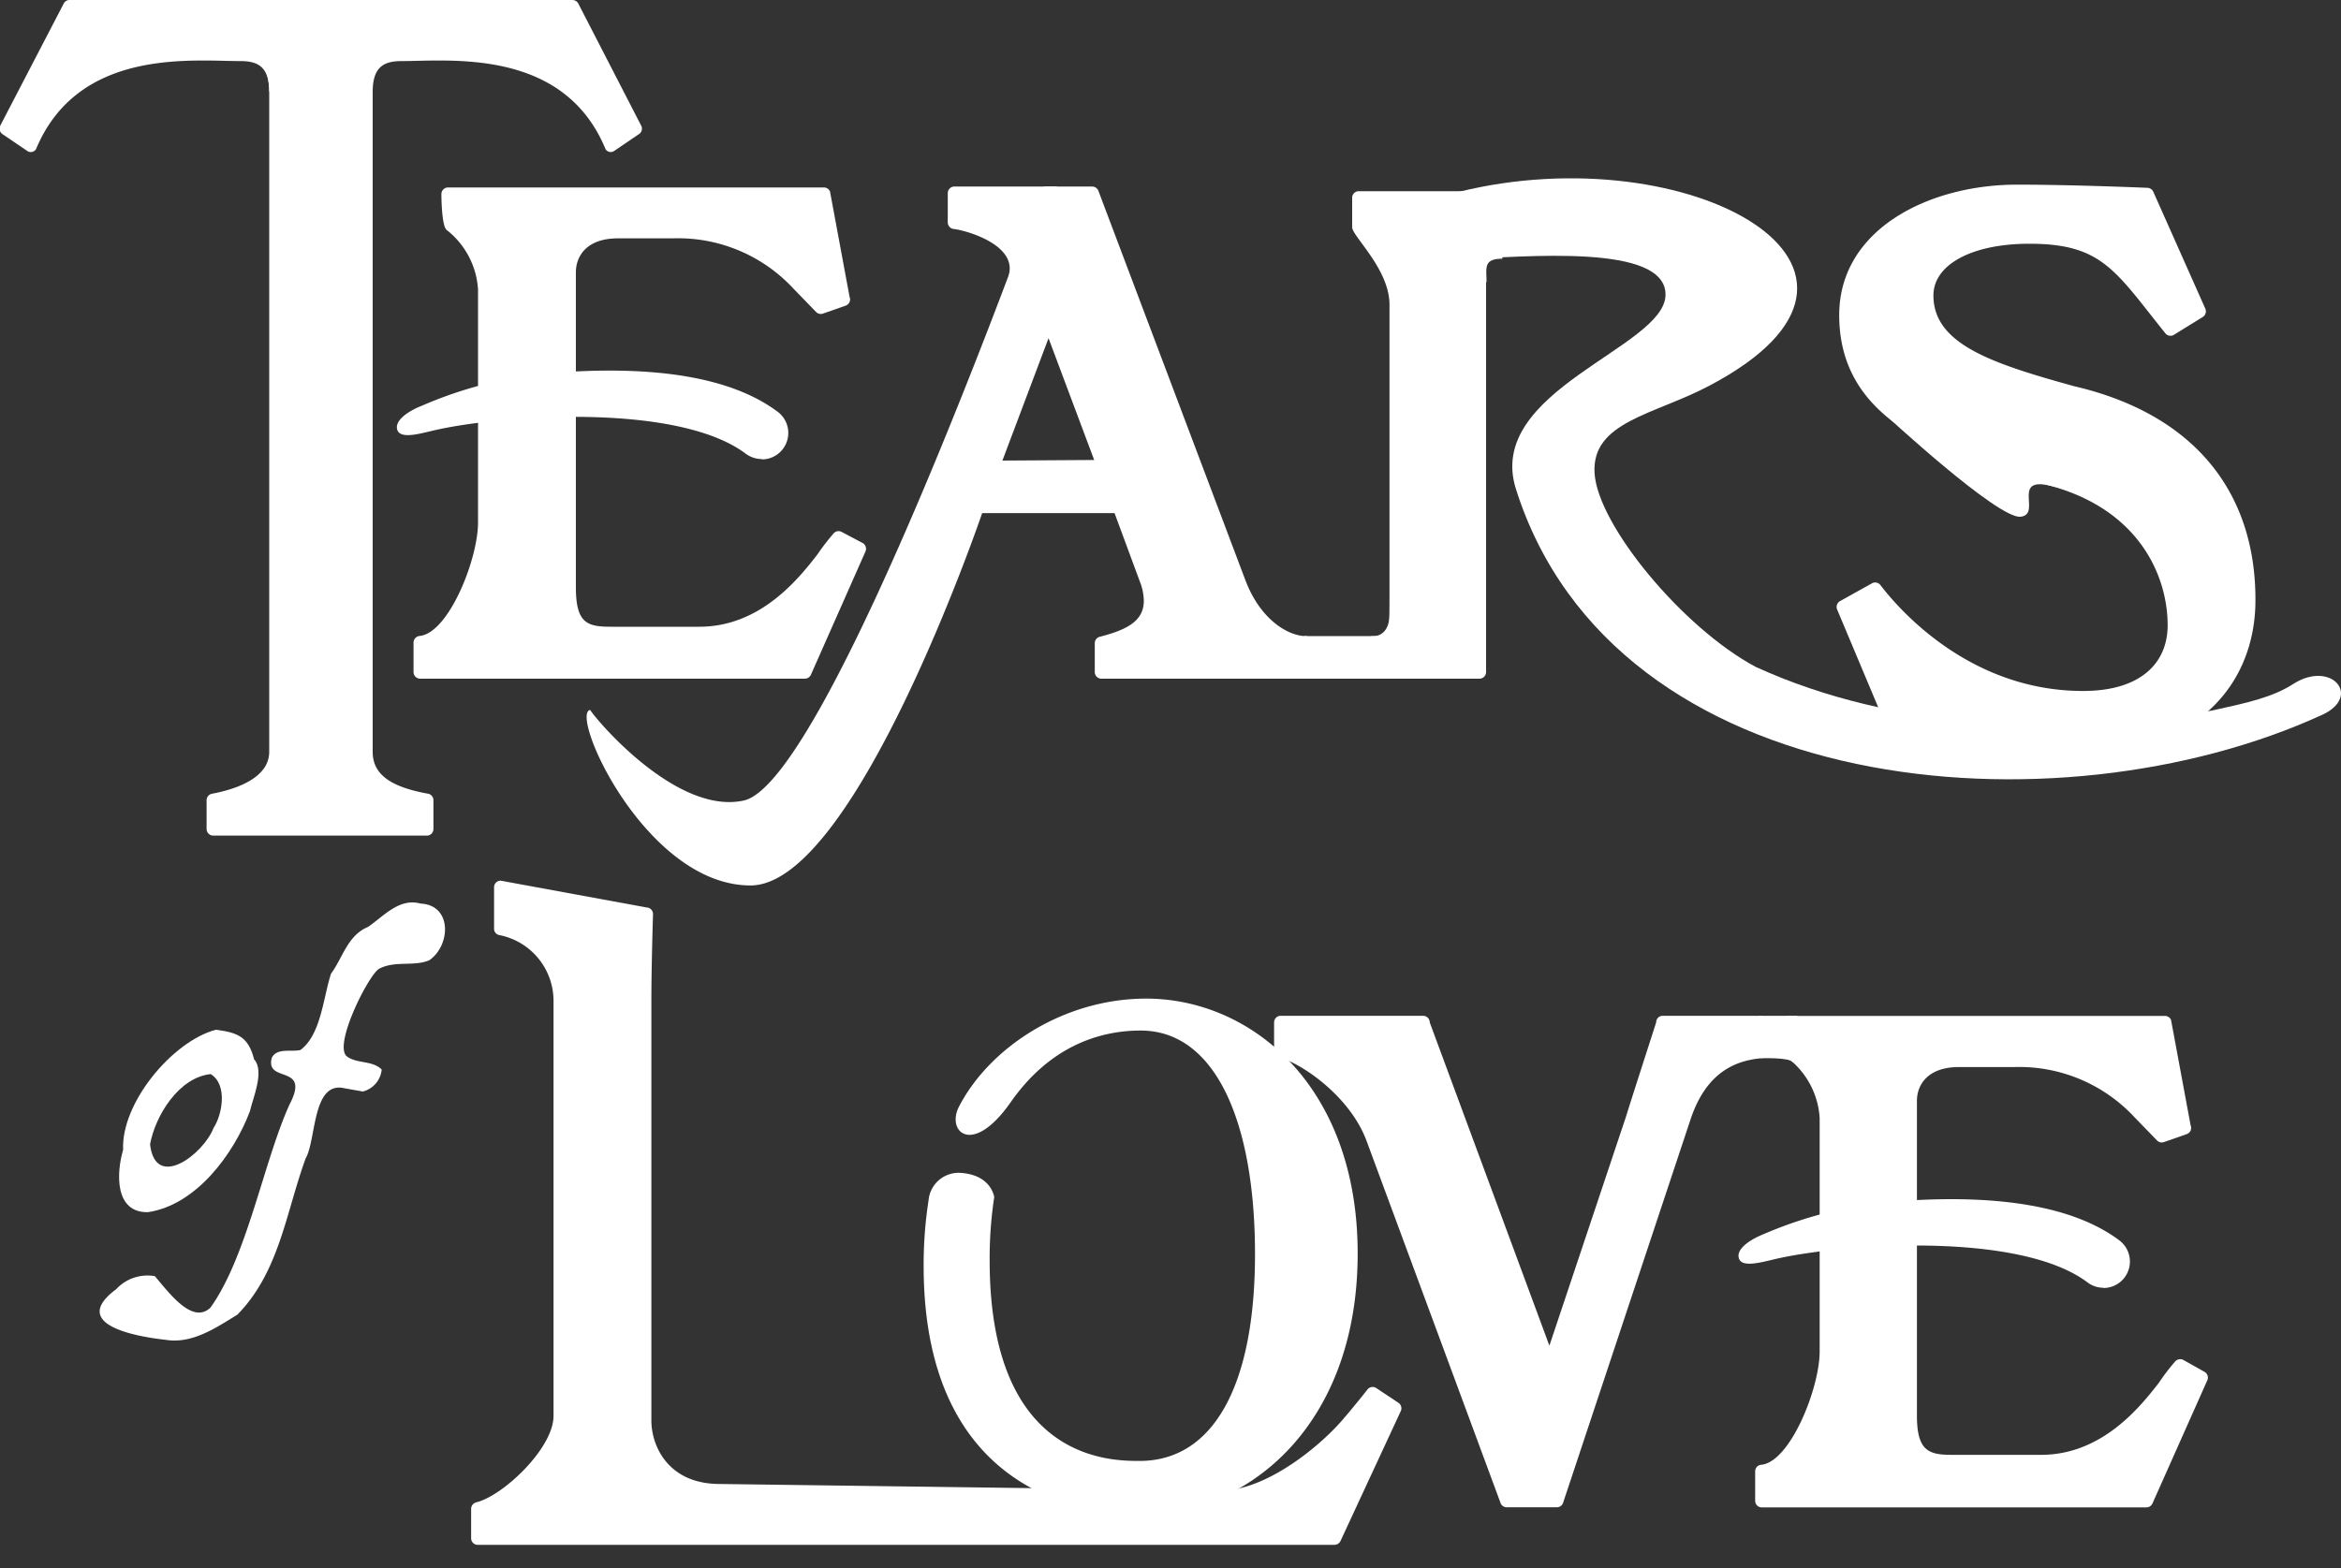
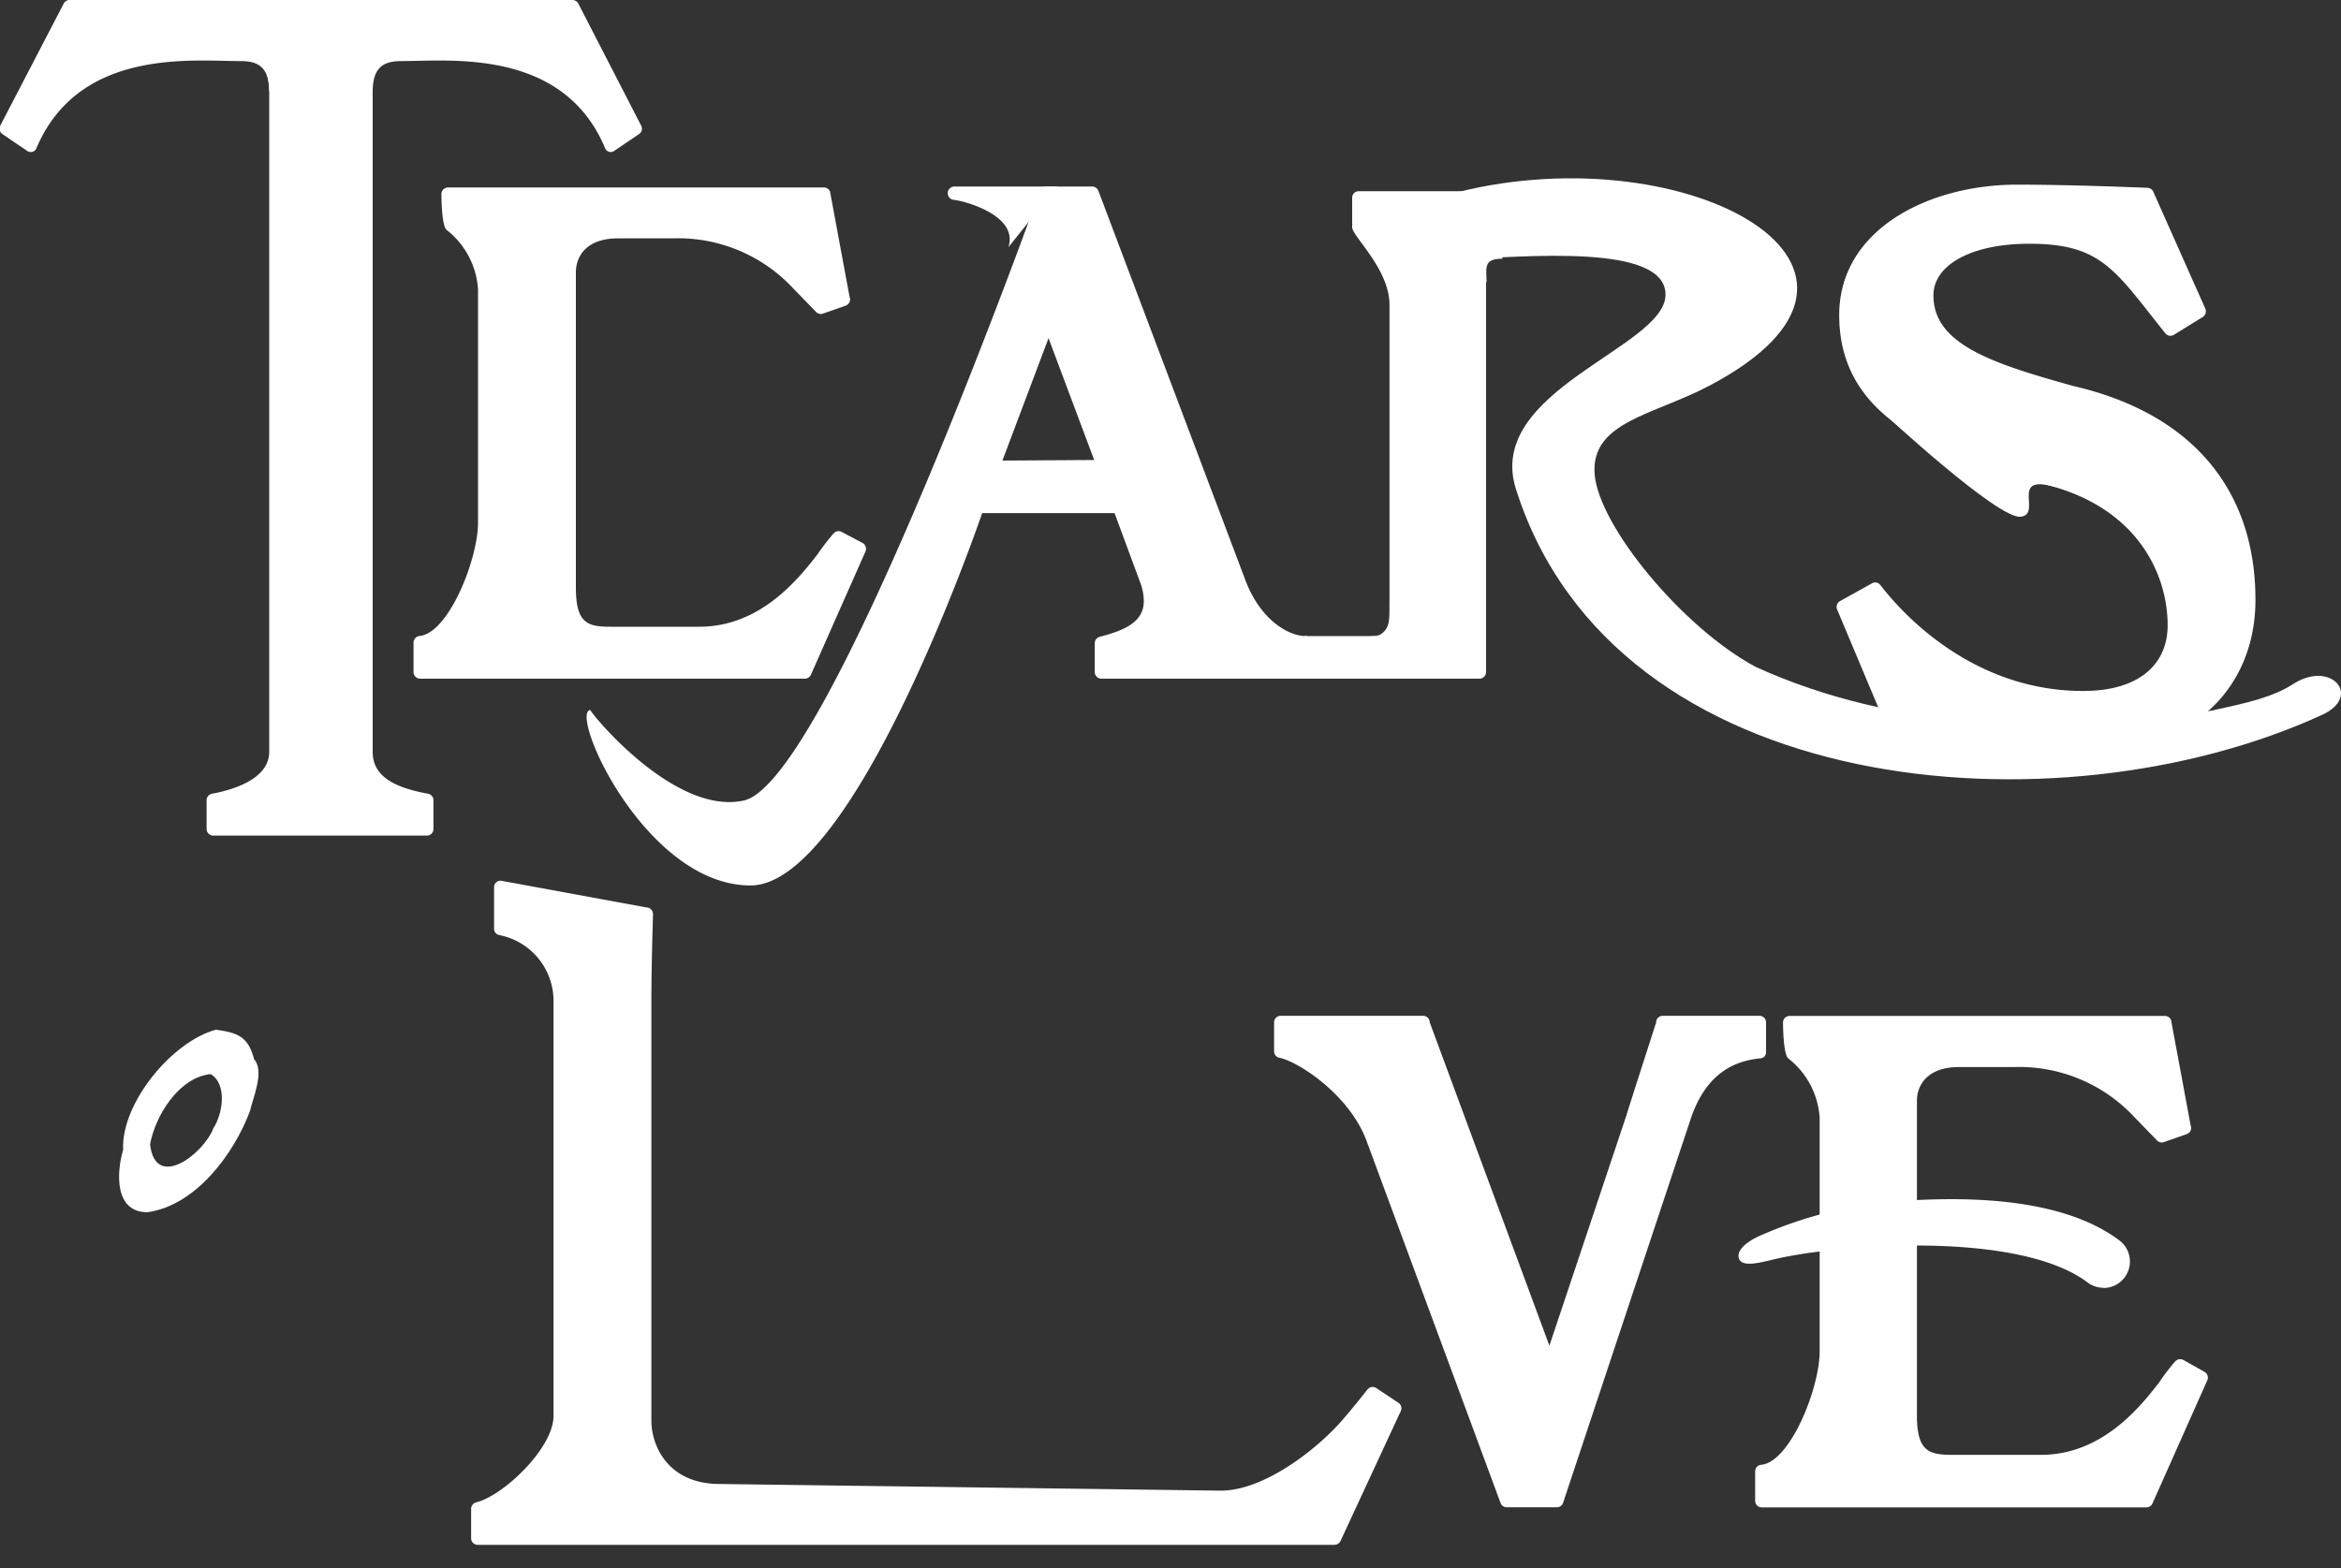
<svg xmlns="http://www.w3.org/2000/svg" width="200" height="134" viewBox="0 0 200 134">
  <rect x="0" y="0" width="200" height="134" fill="#333333" stroke="none" />
  <path d="M49.43.35A.58.58,0,0,0,48.9,0H11.79C11.57,0,23,1.05,23,7.8V64.25c0,2.32-3.06,3.24-4.88,3.58a.57.57,0,0,0-.47.55v2.47a.57.57,0,0,0,.57.56H36.47a.56.56,0,0,0,.56-.56V68.38a.56.56,0,0,0-.46-.55c-3.27-.59-4.73-1.69-4.73-3.58V7.85c0-2.18,1-2.63,2.48-2.63,4.11,0,13.84-1.13,17.41,7.52a.52.52,0,0,0,.77.14l2.09-1.42a.55.55,0,0,0,.21-.68Z" fill="#fff" />
  <path d="M28.48,0H5.94a.56.56,0,0,0-.52.35L0,10.78a.57.57,0,0,0,.21.68l2.09,1.42a.53.53,0,0,0,.78-.14C6.69,4.09,16.41,5.22,20.53,5.22,22,5.22,23,5.67,23,7.85Z" fill="#fff" />
  <path d="M73.69,46.4l-1.78-.94a.56.56,0,0,0-.68.11,19.77,19.77,0,0,0-1.4,1.82c-1.56,2-4.82,6.17-10.08,6.17h-7.6c-2,0-2.95-.33-2.95-3.36V23.27c0-1.4.94-2.9,3.58-2.9h4.71a13.42,13.42,0,0,1,10.29,4.29l1.94,2a.56.56,0,0,0,.59.14l1.94-.68a.59.59,0,0,0,.33-.31.58.58,0,0,0,0-.45l-1.67-9a.57.57,0,0,0-.52-.34H38.27a.57.57,0,0,0-.56.57s0,2.75.46,3.07a7,7,0,0,1,2.67,5.08V44.65c0,3.16-2.52,9.47-5,9.7a.57.57,0,0,0-.51.57v2.51a.57.57,0,0,0,.57.57H68.76a.57.57,0,0,0,.52-.34l4.66-10.53A.57.57,0,0,0,73.69,46.4Z" fill="#fff" />
  <path d="M127,24.11c0-1.19-.3-2,1.35-2l-.27-5.77h-12a.56.56,0,0,0-.56.56v2.52c0,.77,3.19,3.57,3.19,6.63V50.67c0,2.24-.06,6.76-.06,6.76a.57.57,0,0,0,.56.57h7.19a.57.57,0,0,0,.56-.57V24.11Z" fill="#fff" />
  <path d="M177.18,33l-.36-.1C170,31,165.18,29.34,165.18,25.25c0-2.64,3.29-4.42,8.19-4.42,6.22,0,7.32,2.29,11.62,7.65a.56.56,0,0,0,.74.13l2.46-1.52a.57.57,0,0,0,.22-.71l-4.45-10a.57.57,0,0,0-.52-.33s-6.27-.27-11.12-.27c-7.55,0-15.19,3.83-15.19,11.15,0,8.17,7.1,11.38,14.76,13.65,1,.3,2,.6,3,.86,7.79,2,10.3,7.7,10.3,12,0,3.15-2.22,5.61-7.23,5.61-9.65,0-15.69-6.93-17.31-9.05a.56.56,0,0,0-.72-.15l-2.73,1.52a.57.57,0,0,0-.25.71l4.62,11a.55.55,0,0,0,.52.34h3.19a.56.56,0,0,0,.43-.19L167,61.67a32.87,32.87,0,0,0,12,2.4c8.63,0,13.69-5.61,13.69-12.77C192.72,42.09,187.49,35.39,177.18,33Z" fill="#fff" />
  <path d="M119.47,119.88l-1.88-1.25a.56.56,0,0,0-.76.11c-.78,1-1.87,2.3-1.88,2.3-2,2.45-6.75,6.35-10.67,6.35l-42.79-.57c-4.41,0-5.84-3.25-5.84-5.42v-36c0-2.9.14-7.28.14-7.28a.57.57,0,0,0-.56-.57L42.77,75.26a.56.56,0,0,0-.56.56v3.54a.55.55,0,0,0,.44.55,5.73,5.73,0,0,1,4.64,5.68V121c0,2.77-4.32,6.84-6.61,7.39a.58.58,0,0,0-.43.55v2.52a.56.56,0,0,0,.56.56H114a.58.58,0,0,0,.52-.32l5.13-11.06A.57.57,0,0,0,119.47,119.88Z" fill="#fff" />
-   <path d="M97.92,85.34c-7,0-13.36,4.13-16,9.25-1.08,2.11,1.15,4.29,4.43-.4s7.46-6.12,11.1-6.12c6.39,0,9.77,7.81,9.77,19.11s-3.6,17.67-9.86,17.67c-2.48,0-12.81,0-12.81-17.14a34.79,34.79,0,0,1,.39-5.4s-.22-1.86-2.78-2.07a2.58,2.58,0,0,0-2.83,2.34,36,36,0,0,0-.42,5.6c0,19.73,14.19,21.26,18.54,21.26,9.21,0,18.54-7.66,18.54-22.31C116,92.83,106.91,85.34,97.92,85.34Z" fill="#fff" />
  <path d="M150.32,86.81h-8.27a.56.56,0,0,0-.56.57s-2.36,7.31-2.56,8L132.37,115,122.15,87.38a.57.57,0,0,0-.57-.57H109.42a.56.56,0,0,0-.57.57v2.46a.57.57,0,0,0,.46.56c1.48.27,5.94,3.06,7.44,7.1l11.45,30.95a.55.55,0,0,0,.53.36H133a.56.56,0,0,0,.54-.38l10.9-32.8c1.38-4.14,4-5,6-5.19a.51.51,0,0,0,.44-.55V87.38A.56.56,0,0,0,150.32,86.81Z" fill="#fff" />
-   <path d="M65.08,39.23a2.31,2.31,0,0,1-1.36-.45c-5.91-4.45-21.23-3.27-26.64-2-1.21.28-2.81.75-3.12,0s.74-1.58,2.09-2.11a35,35,0,0,1,11.59-2.83c8.68-.63,15,.5,18.8,3.35a2.26,2.26,0,0,1-1.36,4.07Z" fill="#fff" />
-   <path d="M90.3,15.94H81.53a.57.57,0,0,0-.56.57V19a.57.57,0,0,0,.51.57c1,.1,5.56,1.36,4.67,4.05" fill="#fff" />
+   <path d="M90.3,15.94H81.53a.57.57,0,0,0-.56.57a.57.57,0,0,0,.51.57c1,.1,5.56,1.36,4.67,4.05" fill="#fff" />
  <rect x="111.42" y="54.36" width="11.28" height="3.64" fill="#fff" />
  <path d="M117.06,54.36s1.65.32,1.66-1.92,2.31,0,2.31,0l-.26,3Z" fill="#fff" />
  <path d="M111.55,54.36c-1.37,0-3.86-1.27-5.19-4.88L93.84,16.31a.58.58,0,0,0-.53-.37H89.38a.59.59,0,0,0-.54.37s-18,50.47-25.29,52.1c-5.74,1.27-12.63-6.91-13.13-7.74-1.81.32,4.75,15,13.7,15S83.91,43.85,83.91,43.85H95.22l2.17,5.87a4.65,4.65,0,0,1,.33,1.63c0,1.75-1.51,2.49-3.77,3.07a.57.57,0,0,0-.42.55v2.46a.57.57,0,0,0,.56.57h17.35a.57.57,0,0,0,.56-.57V54.92C112,54.65,111.82,54.36,111.55,54.36Zm-25.91-15L89.58,28.9l3.9,10.41Z" fill="#fff" />
  <path d="M161,35.39s9.71,9,11.63,8.77-1.1-3.76,3.06-2.51" fill="#fff" />
  <path d="M124.64,22.17c5.59-.22,17.78-1.42,17.65,3.07s-15.44,8.13-12.78,16.55c8.4,26.55,46.27,29.67,68.88,19.3,3.38-1.55.87-4.64-2.34-2.72-1.88,1.24-4.08,1.69-7.06,2.35-12.89,2.14-27.06,1.72-39-3.73-6.26-3.35-13.48-12.12-13.76-16.54s5.11-5,9.79-7.48c19-10-1.7-21.45-21.41-16.57C121.05,17.29,120.92,22.27,124.64,22.17Z" fill="#fff" />
  <path d="M18.44,88c1.9.24,2.78.62,3.27,2.53.92,1-.12,3.35-.36,4.44-1.38,3.64-4.57,8-8.7,8.62-2.88.07-2.71-3.37-2.13-5.33C10.33,94.29,14.7,89,18.44,88ZM18,91.79c-2.74.29-4.73,3.56-5.18,6,.45,4,4.58.82,5.42-1.39C19,95.24,19.46,92.69,18,91.79Z" fill="#fff" />
-   <path d="M35.93,77.22c2.71.12,2.59,3.56.75,4.84-1.34.57-2.93,0-4.31.74-.95.62-4,6.71-2.68,7.52.88.59,2.13.3,2.92,1.08A2.15,2.15,0,0,1,31,93.28L29.42,93c-2.76-.64-2.39,4.43-3.31,6-1.69,4.65-2.25,9.7-5.83,13.35-1.84,1.13-3.87,2.52-6.13,2.15-2.45-.27-8.32-1.28-4.22-4.33a3.64,3.64,0,0,1,3.3-1.11c1.26,1.48,3.21,4.14,4.75,2.69,3.14-4.4,4.53-12.44,6.75-17.35,1.86-3.54-2.1-1.76-1.51-4,.44-.88,1.66-.48,2.45-.67,1.76-1.31,1.95-4.52,2.61-6.52,1-1.35,1.41-3.28,3.17-4C32.78,78.29,34.12,76.71,35.93,77.22Z" fill="#fff" />
-   <path d="M153.13,90.74c-.39-.39-2.69-.3-2.69-.3l-.12-3.63h3.22S153.65,91.25,153.13,90.74Z" fill="#fff" />
  <path d="M188.31,117.22l-1.78-1a.58.58,0,0,0-.69.12,17.65,17.65,0,0,0-1.39,1.82c-1.56,2-4.82,6.17-10.08,6.17h-7.6c-2,0-3-.33-3-3.36V94.08c0-1.39.94-2.89,3.58-2.89h4.71a13.44,13.44,0,0,1,10.29,4.28l1.94,2a.56.56,0,0,0,.59.13l1.94-.68a.57.57,0,0,0,.33-.3.61.61,0,0,0,0-.46l-1.67-9a.57.57,0,0,0-.52-.34H152.89a.56.56,0,0,0-.56.57s0,2.75.46,3.07a7,7,0,0,1,2.67,5.08v19.94c0,3.16-2.52,9.47-5,9.7a.56.56,0,0,0-.51.56v2.52a.56.56,0,0,0,.56.56h32.86a.57.57,0,0,0,.52-.33L188.56,118A.57.57,0,0,0,188.31,117.22Z" fill="#fff" />
  <path d="M179.7,110.05a2.23,2.23,0,0,1-1.36-.46c-5.91-4.44-21.23-3.26-26.64-2-1.21.28-2.81.75-3.12,0s.74-1.58,2.09-2.12a35.39,35.39,0,0,1,11.59-2.82c8.68-.63,15,.5,18.8,3.35a2.26,2.26,0,0,1-1.36,4.07Z" fill="#fff" />
</svg>